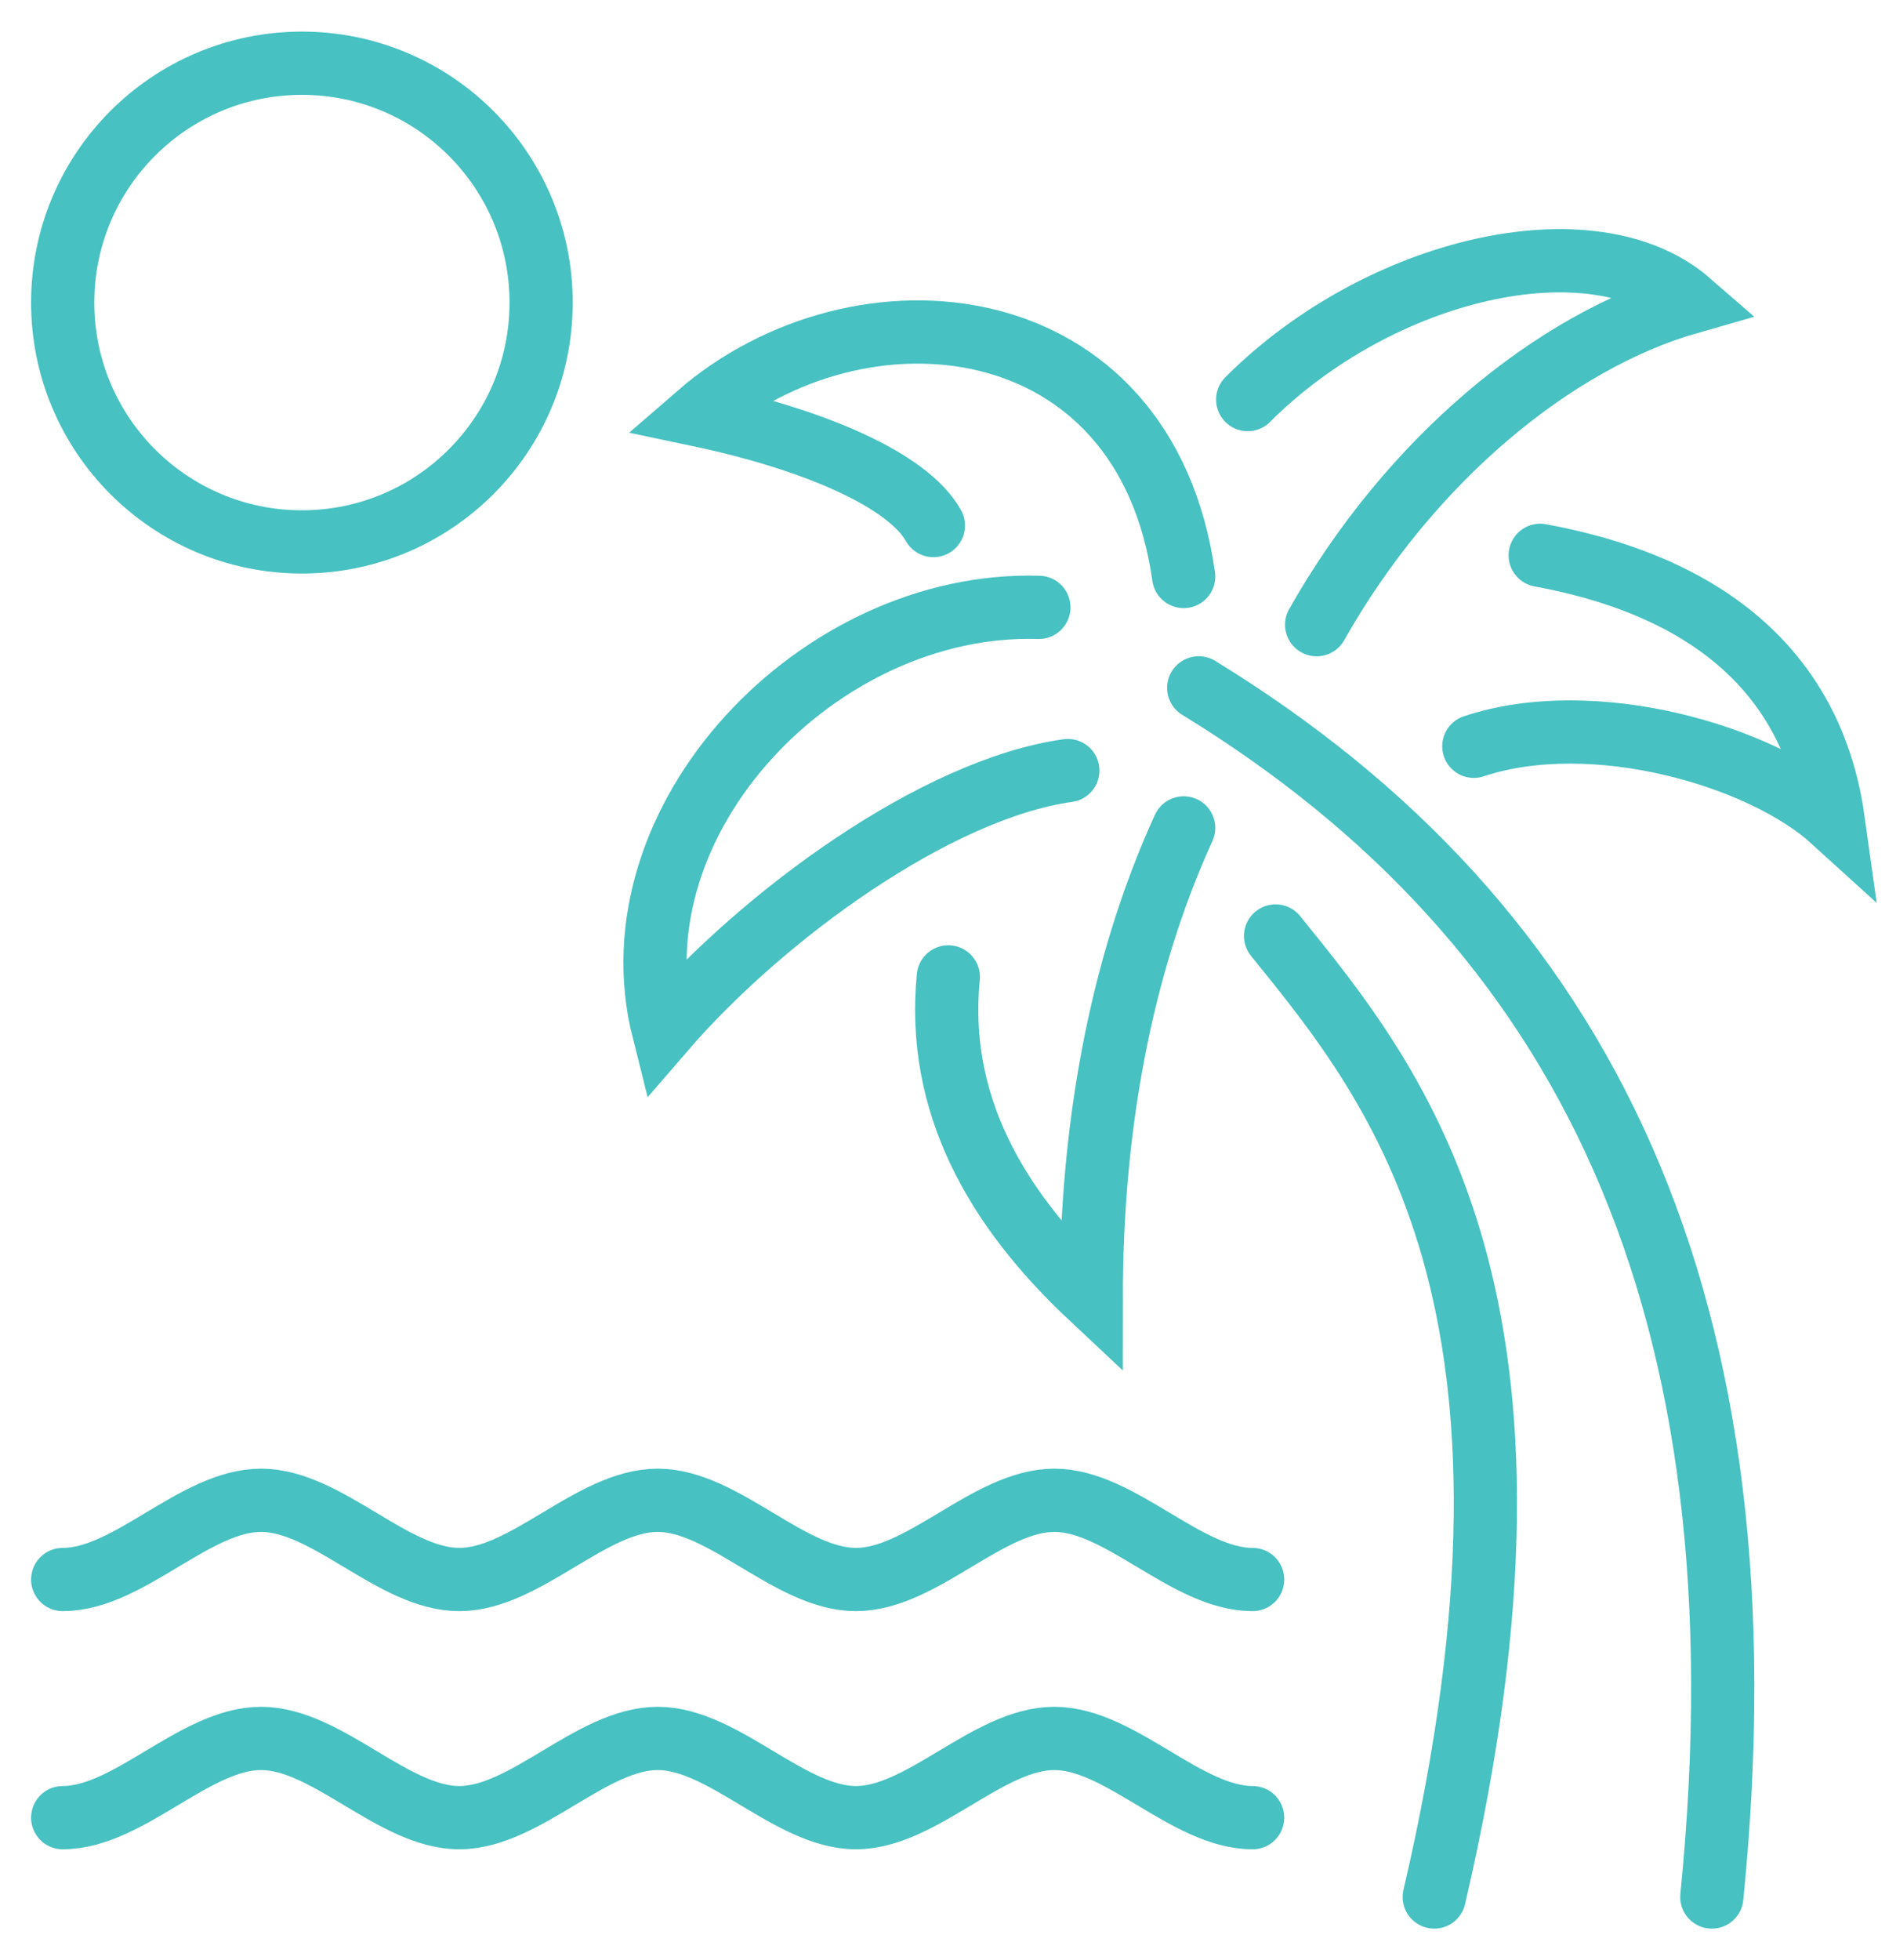
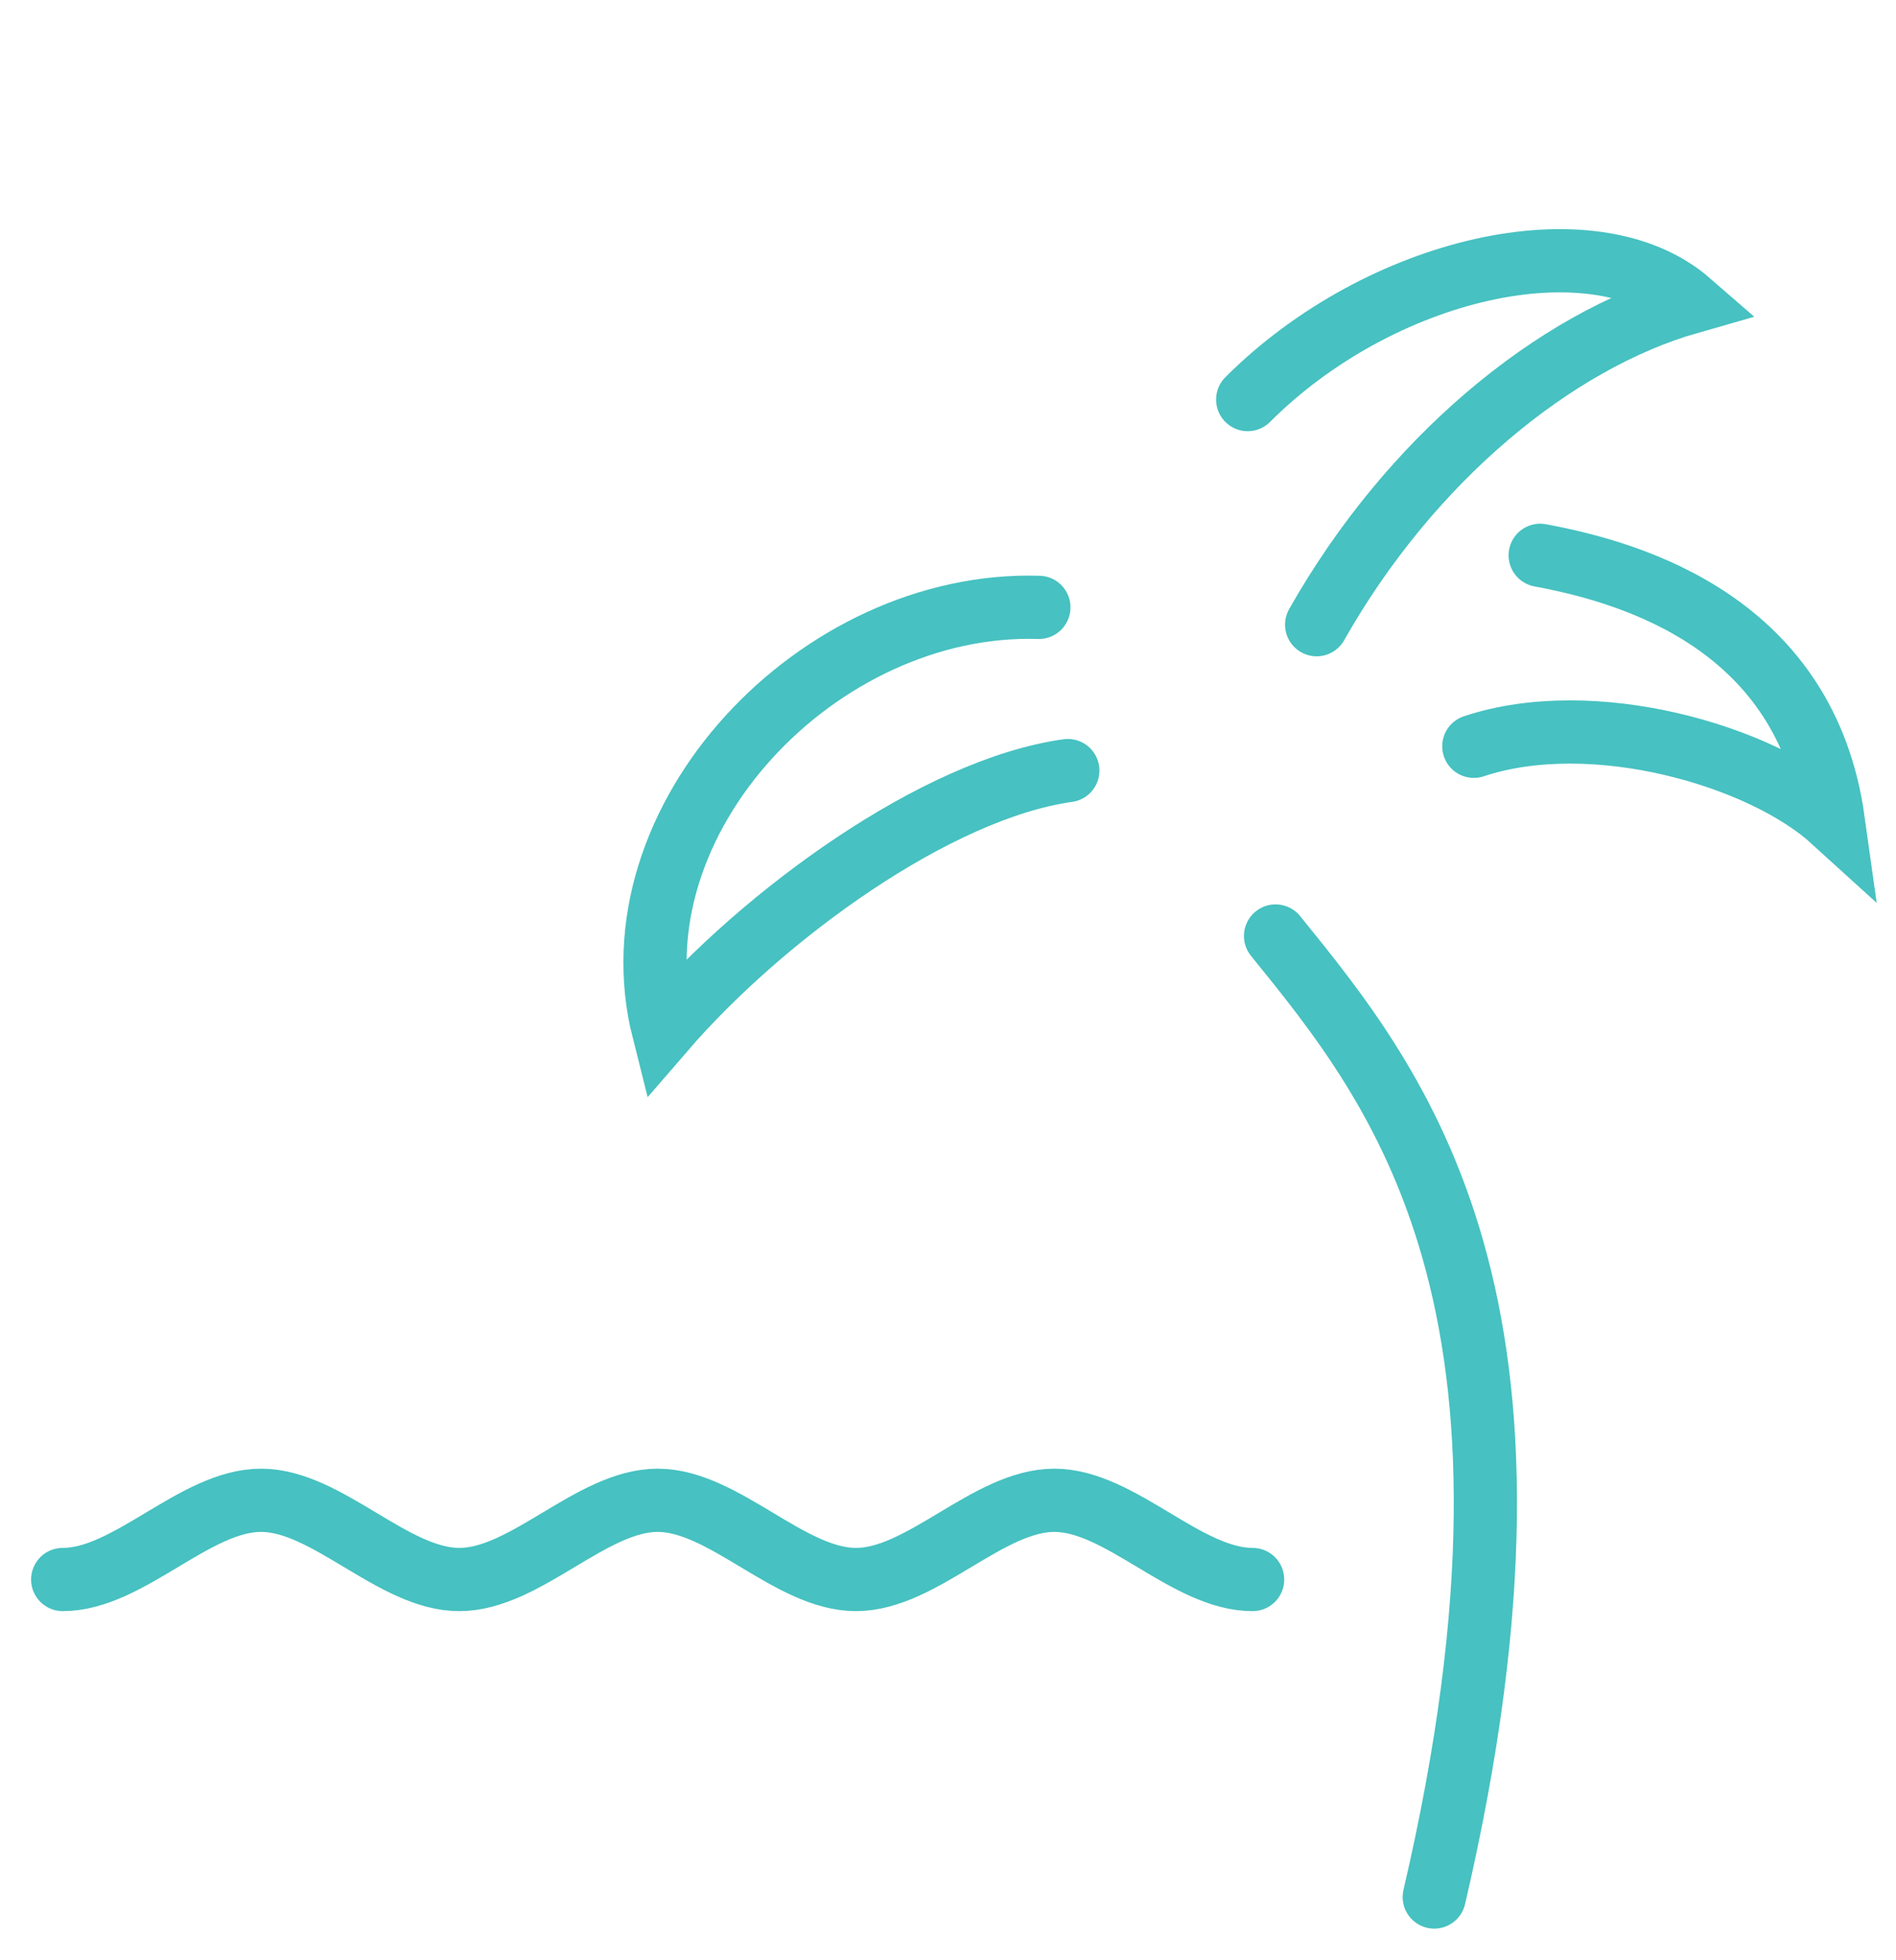
<svg xmlns="http://www.w3.org/2000/svg" version="1.1" id="Calque_1" x="0px" y="0px" width="30px" height="31px" viewBox="0 0 30 31" enable-background="new 0 0 30 31" xml:space="preserve">
  <g>
    <path fill="none" stroke="#47C1C1" stroke-linecap="round" stroke-miterlimit="10" d="M24.37,8.782   c1.515,0.281,4.205,1.097,4.638,4.196c-1.135-1.033-3.805-1.803-5.688-1.176" />
    <path fill="none" stroke="#47C1C1" stroke-linecap="round" stroke-miterlimit="10" d="M20.833,9.879   c1.474-2.606,3.762-4.488,5.901-5.098c-1.531-1.333-4.904-0.549-6.992,1.538" />
-     <path fill="none" stroke="#47C1C1" stroke-linecap="round" stroke-miterlimit="10" d="M18.729,13.093   c-1.024,2.242-1.463,4.82-1.463,7.427c-1.518-1.421-2.456-3.072-2.261-5.071" />
-     <path fill="none" stroke="#47C1C1" stroke-linecap="round" stroke-miterlimit="10" d="M27.086,30   c0.941-9.412-2-15.373-8.119-19.122" />
    <path fill="none" stroke="#47C1C1" stroke-linecap="round" stroke-miterlimit="10" d="M20.183,14.802   c1.944,2.397,4.707,5.786,2.511,15.198" />
    <path fill="none" stroke="#47C1C1" stroke-linecap="round" stroke-miterlimit="10" d="M16.438,9.605   c-3.481-0.108-6.784,3.354-5.941,6.692c1.58-1.83,4.321-3.821,6.399-4.111" />
-     <path fill="none" stroke="#47C1C1" stroke-linecap="round" stroke-miterlimit="10" d="M18.729,9.117   c-0.612-4.348-5.137-4.768-7.686-2.556c1.883,0.397,3.333,1.044,3.726,1.75" />
    <path fill="none" stroke="#47C1C1" stroke-linecap="round" stroke-miterlimit="10" d="M0.992,24.979   c1.045,0.001,2.092-1.253,3.138-1.253s2.092,1.254,3.137,1.253c1.047,0.001,2.093-1.253,3.139-1.253s2.091,1.254,3.138,1.253   c1.045,0.001,2.092-1.253,3.138-1.253c1.045,0,2.092,1.254,3.138,1.253" />
-     <path fill="none" stroke="#47C1C1" stroke-linecap="round" stroke-miterlimit="10" d="M0.992,28.745   c1.045,0,2.092-1.253,3.138-1.253s2.092,1.253,3.137,1.253c1.047,0,2.093-1.253,3.139-1.253s2.091,1.253,3.138,1.253   c1.045,0,2.092-1.253,3.138-1.253c1.045,0,2.092,1.253,3.138,1.253" />
-     <circle fill="none" stroke="#47C1C1" stroke-linecap="round" stroke-miterlimit="10" cx="4.777" cy="4.785" r="3.785" />
  </g>
</svg>